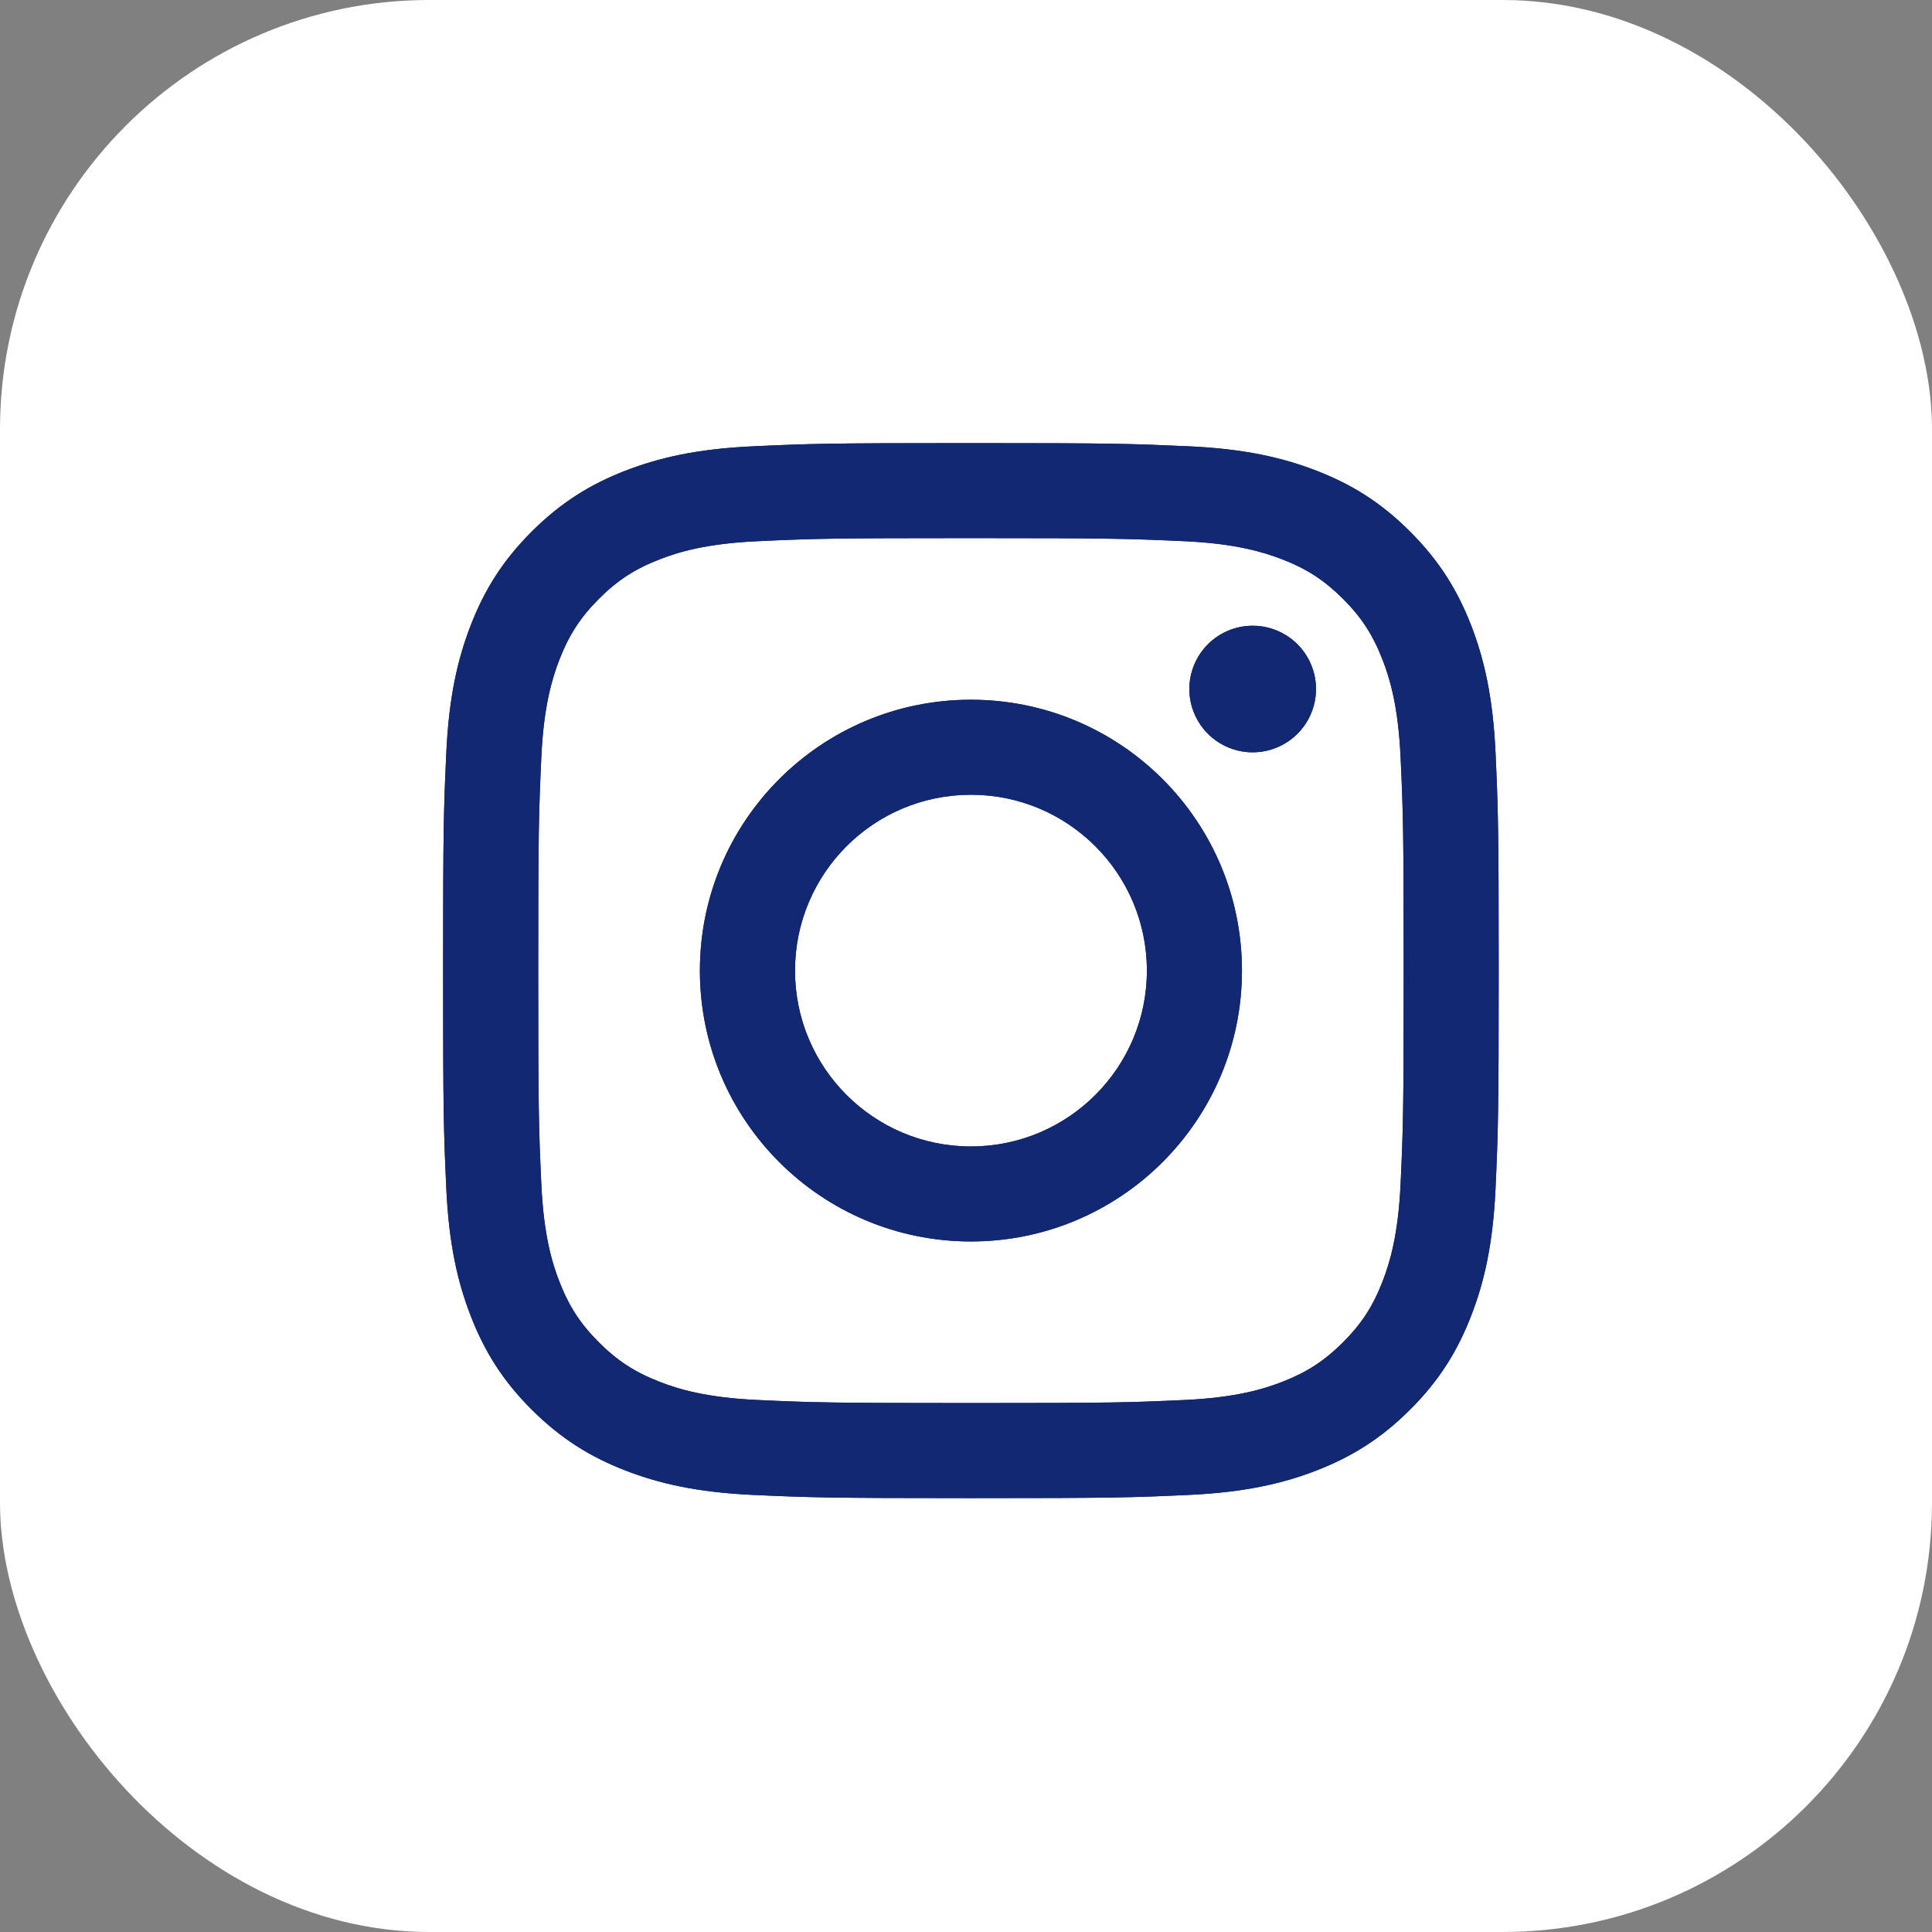
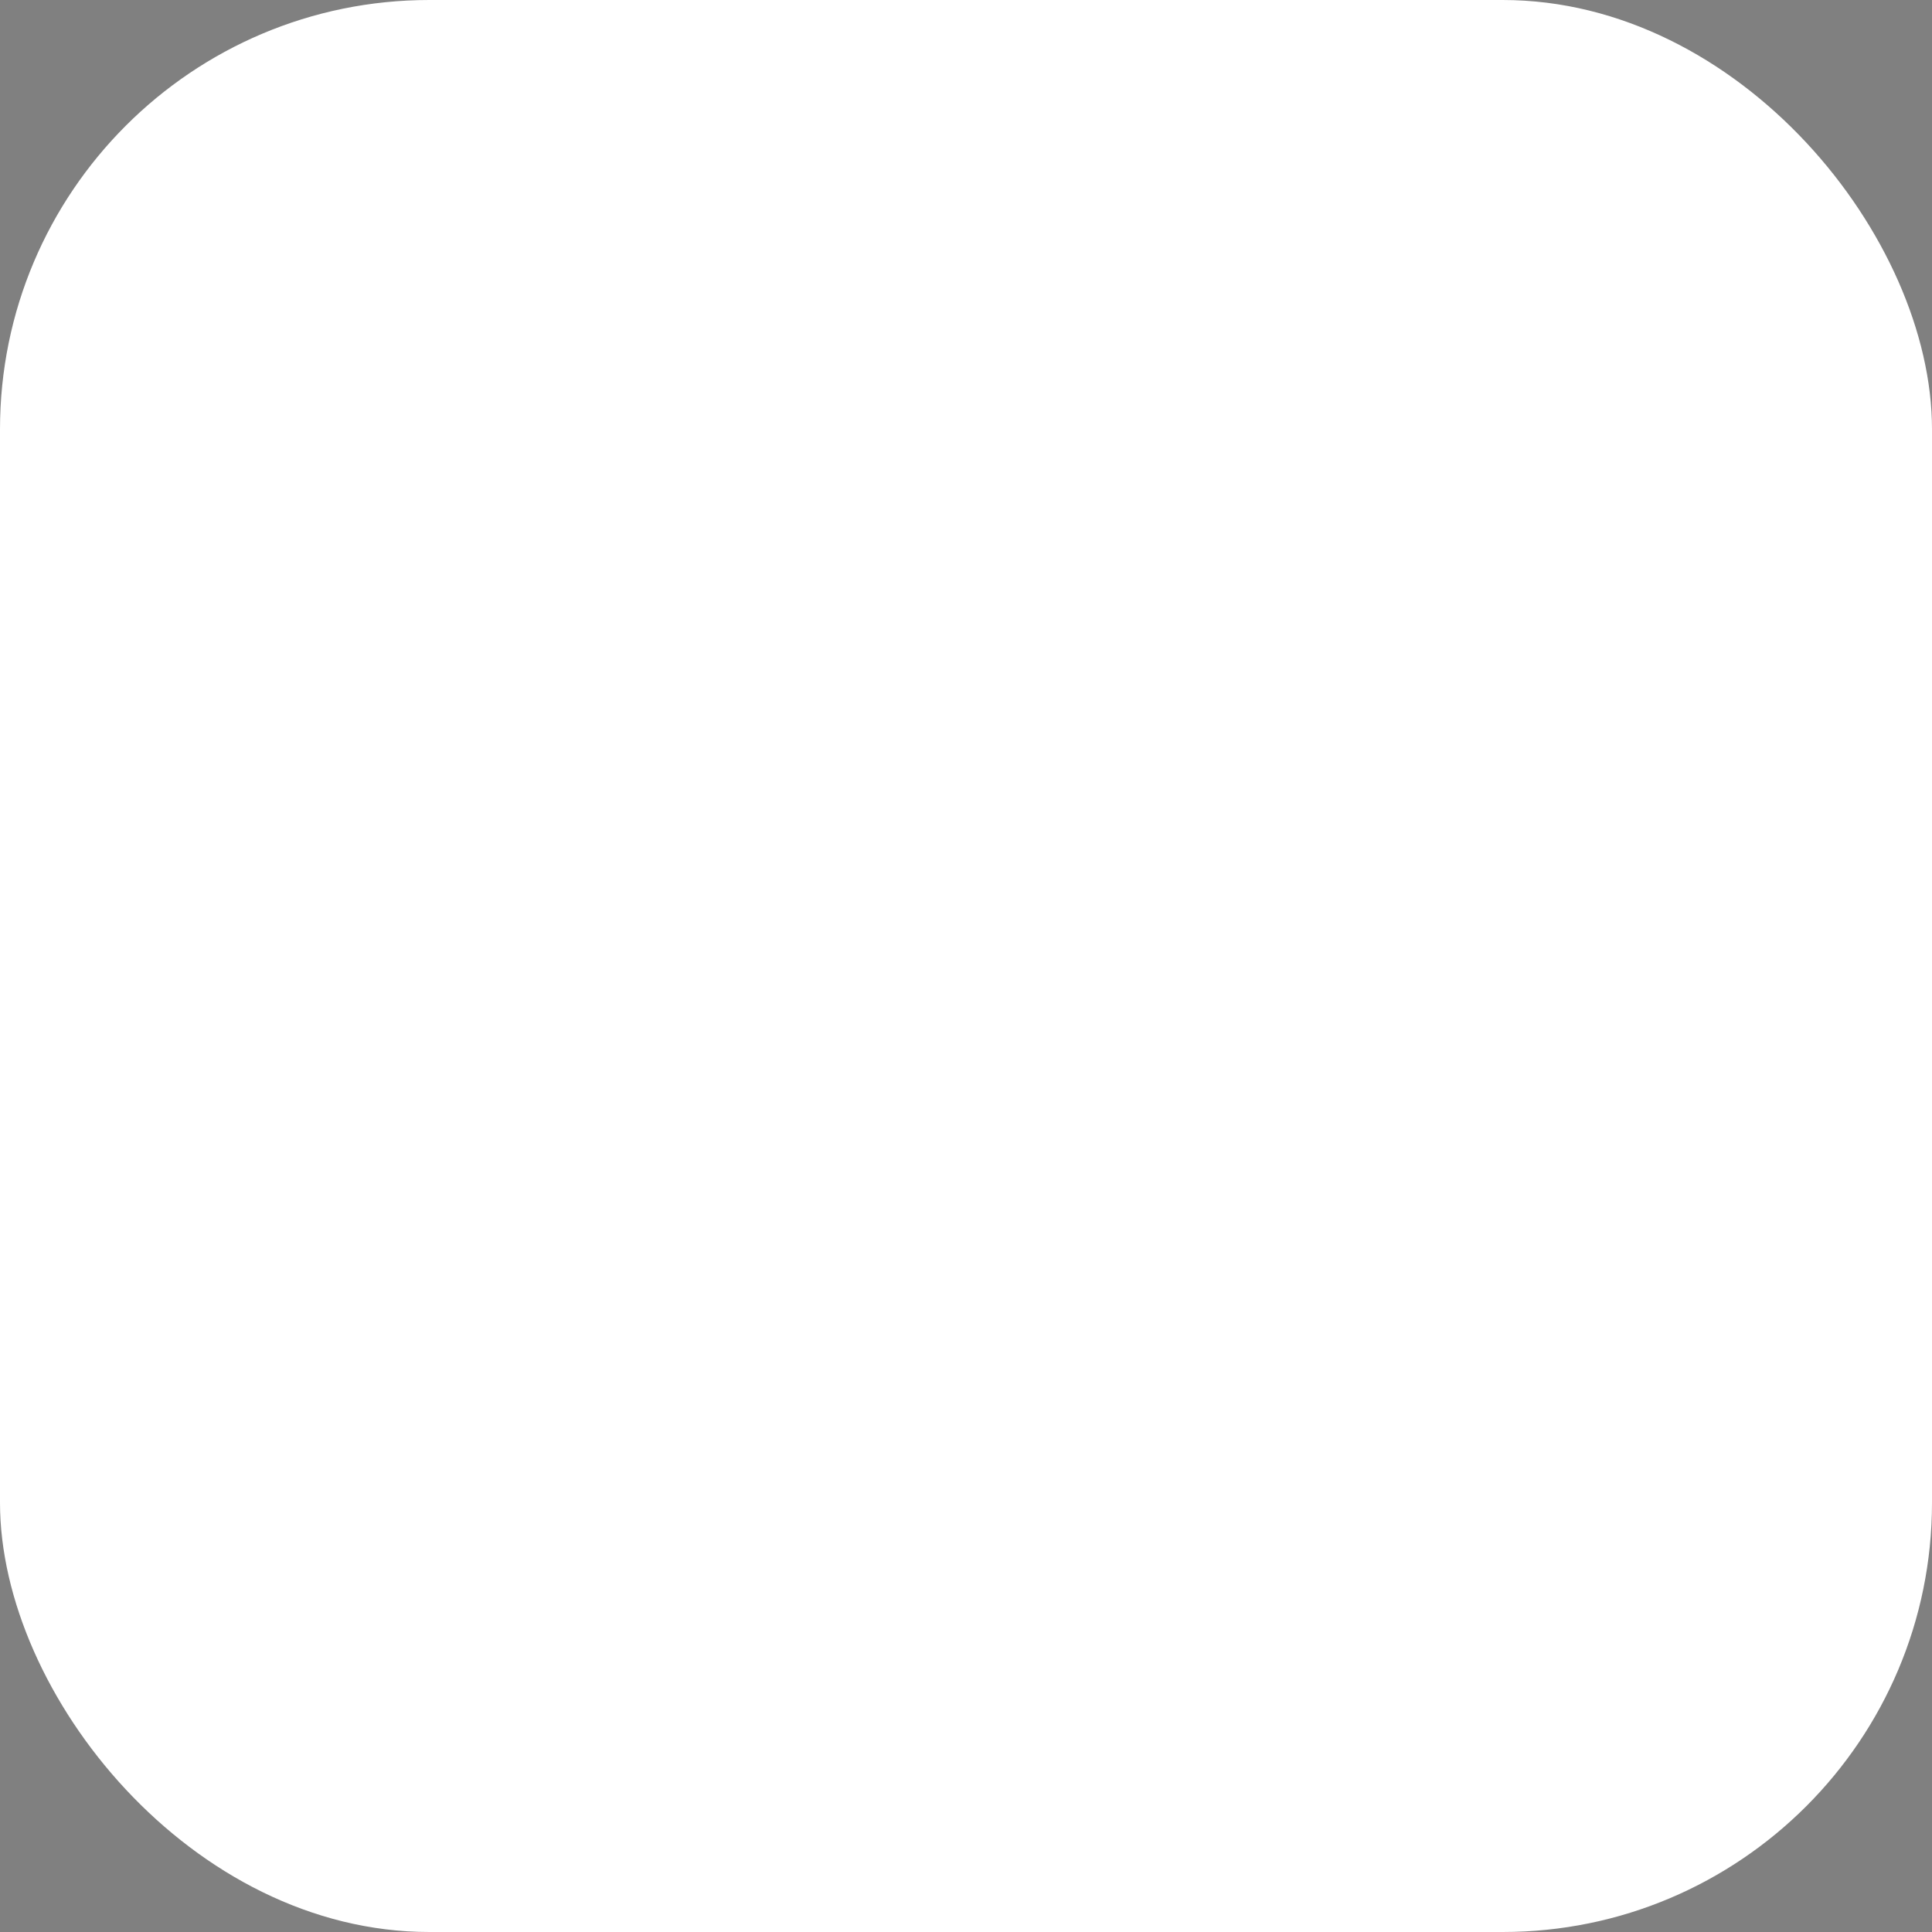
<svg xmlns="http://www.w3.org/2000/svg" width="72" height="72" viewBox="0 0 72 72" fill="none">
  <rect x="0" y="0" width="72" height="72" fill="#808080" stroke="none" />
  <g clip-path="url(#clip0_760_9505)">
    <rect width="72" height="72" fill="white" />
-     <path d="M29.628 36.172C29.628 32.553 32.562 29.618 36.183 29.618C39.804 29.618 42.741 32.553 42.741 36.172C42.741 39.791 39.804 42.725 36.183 42.725C32.562 42.725 29.628 39.791 29.628 36.172ZM26.083 36.172C26.083 41.747 30.605 46.266 36.183 46.266C41.762 46.266 46.284 41.747 46.284 36.172C46.284 30.596 41.762 26.077 36.183 26.077C30.605 26.077 26.083 30.596 26.083 36.172ZM44.323 25.677C44.323 26.143 44.461 26.6 44.721 26.988C44.98 27.376 45.348 27.678 45.78 27.857C46.211 28.036 46.685 28.083 47.143 27.992C47.601 27.901 48.022 27.677 48.352 27.347C48.682 27.017 48.907 26.597 48.999 26.139C49.09 25.681 49.044 25.207 48.865 24.776C48.687 24.345 48.384 23.976 47.996 23.717C47.608 23.458 47.152 23.319 46.685 23.319H46.684C46.058 23.319 45.458 23.568 45.015 24.01C44.573 24.452 44.324 25.052 44.323 25.677V25.677ZM28.236 52.174C26.319 52.086 25.276 51.767 24.584 51.497C23.665 51.14 23.01 50.715 22.321 50.027C21.632 49.339 21.206 48.685 20.849 47.767C20.579 47.075 20.26 46.033 20.173 44.117C20.078 42.044 20.058 41.422 20.058 36.172C20.058 30.922 20.079 30.301 20.173 28.227C20.26 26.311 20.582 25.271 20.849 24.577C21.207 23.659 21.633 23.004 22.321 22.315C23.009 21.627 23.663 21.201 24.584 20.845C25.276 20.575 26.319 20.256 28.236 20.169C30.31 20.073 30.933 20.054 36.183 20.054C41.434 20.054 42.057 20.075 44.133 20.169C46.05 20.256 47.091 20.578 47.786 20.845C48.704 21.201 49.359 21.628 50.048 22.315C50.737 23.003 51.162 23.659 51.52 24.577C51.79 25.269 52.109 26.311 52.196 28.227C52.292 30.301 52.311 30.922 52.311 36.172C52.311 41.422 52.292 42.043 52.196 44.117C52.109 46.033 51.788 47.075 51.52 47.767C51.162 48.685 50.736 49.34 50.048 50.027C49.36 50.714 48.704 51.14 47.786 51.497C47.093 51.767 46.05 52.087 44.133 52.174C42.059 52.269 41.436 52.288 36.183 52.288C30.93 52.288 30.309 52.269 28.236 52.174V52.174ZM28.073 16.632C25.98 16.727 24.549 17.059 23.299 17.545C22.005 18.047 20.909 18.72 19.814 19.813C18.72 20.905 18.048 22.002 17.546 23.295C17.059 24.545 16.727 25.974 16.632 28.067C16.535 30.163 16.513 30.833 16.513 36.172C16.513 41.511 16.535 42.181 16.632 44.277C16.727 46.37 17.059 47.799 17.546 49.048C18.048 50.341 18.72 51.439 19.814 52.531C20.909 53.623 22.005 54.295 23.299 54.798C24.551 55.284 25.98 55.616 28.073 55.712C30.172 55.807 30.841 55.831 36.183 55.831C41.525 55.831 42.196 55.809 44.293 55.712C46.387 55.616 47.817 55.284 49.068 54.798C50.361 54.295 51.458 53.623 52.552 52.531C53.647 51.438 54.318 50.341 54.821 49.048C55.307 47.799 55.641 46.37 55.735 44.277C55.83 42.179 55.852 41.511 55.852 36.172C55.852 30.833 55.83 30.163 55.735 28.067C55.639 25.974 55.307 24.544 54.821 23.295C54.318 22.003 53.645 20.907 52.552 19.813C51.459 18.718 50.361 18.047 49.069 17.545C47.817 17.059 46.387 16.726 44.295 16.632C42.197 16.537 41.527 16.513 36.185 16.513C30.843 16.513 30.172 16.535 28.073 16.632Z" fill="#122873" />
-     <path d="M29.628 36.172C29.628 32.553 32.562 29.618 36.183 29.618C39.804 29.618 42.741 32.553 42.741 36.172C42.741 39.791 39.804 42.725 36.183 42.725C32.562 42.725 29.628 39.791 29.628 36.172ZM26.083 36.172C26.083 41.747 30.605 46.266 36.183 46.266C41.762 46.266 46.284 41.747 46.284 36.172C46.284 30.596 41.762 26.077 36.183 26.077C30.605 26.077 26.083 30.596 26.083 36.172ZM44.323 25.677C44.323 26.143 44.461 26.6 44.721 26.988C44.98 27.376 45.348 27.678 45.78 27.857C46.211 28.036 46.685 28.083 47.143 27.992C47.601 27.901 48.022 27.677 48.352 27.347C48.682 27.017 48.907 26.597 48.999 26.139C49.09 25.681 49.044 25.207 48.865 24.776C48.687 24.345 48.384 23.976 47.996 23.717C47.608 23.458 47.152 23.319 46.685 23.319H46.684C46.058 23.319 45.458 23.568 45.015 24.01C44.573 24.452 44.324 25.052 44.323 25.677V25.677ZM28.236 52.174C26.319 52.086 25.276 51.767 24.584 51.497C23.665 51.14 23.01 50.715 22.321 50.027C21.632 49.339 21.206 48.685 20.849 47.767C20.579 47.075 20.26 46.033 20.173 44.117C20.078 42.044 20.058 41.422 20.058 36.172C20.058 30.922 20.079 30.301 20.173 28.227C20.26 26.311 20.582 25.271 20.849 24.577C21.207 23.659 21.633 23.004 22.321 22.315C23.009 21.627 23.663 21.201 24.584 20.845C25.276 20.575 26.319 20.256 28.236 20.169C30.31 20.073 30.933 20.054 36.183 20.054C41.434 20.054 42.057 20.075 44.133 20.169C46.05 20.256 47.091 20.578 47.786 20.845C48.704 21.201 49.359 21.628 50.048 22.315C50.737 23.003 51.162 23.659 51.52 24.577C51.79 25.269 52.109 26.311 52.196 28.227C52.292 30.301 52.311 30.922 52.311 36.172C52.311 41.422 52.292 42.043 52.196 44.117C52.109 46.033 51.788 47.075 51.52 47.767C51.162 48.685 50.736 49.34 50.048 50.027C49.36 50.714 48.704 51.14 47.786 51.497C47.093 51.767 46.05 52.087 44.133 52.174C42.059 52.269 41.436 52.288 36.183 52.288C30.93 52.288 30.309 52.269 28.236 52.174V52.174ZM28.073 16.632C25.98 16.727 24.549 17.059 23.299 17.545C22.005 18.047 20.909 18.72 19.814 19.813C18.72 20.905 18.048 22.002 17.546 23.295C17.059 24.545 16.727 25.974 16.632 28.067C16.535 30.163 16.513 30.833 16.513 36.172C16.513 41.511 16.535 42.181 16.632 44.277C16.727 46.37 17.059 47.799 17.546 49.048C18.048 50.341 18.72 51.439 19.814 52.531C20.909 53.623 22.005 54.295 23.299 54.798C24.551 55.284 25.98 55.616 28.073 55.712C30.172 55.807 30.841 55.831 36.183 55.831C41.525 55.831 42.196 55.809 44.293 55.712C46.387 55.616 47.817 55.284 49.068 54.798C50.361 54.295 51.458 53.623 52.552 52.531C53.647 51.438 54.318 50.341 54.821 49.048C55.307 47.799 55.641 46.37 55.735 44.277C55.83 42.179 55.852 41.511 55.852 36.172C55.852 30.833 55.83 30.163 55.735 28.067C55.639 25.974 55.307 24.544 54.821 23.295C54.318 22.003 53.645 20.907 52.552 19.813C51.459 18.718 50.361 18.047 49.069 17.545C47.817 17.059 46.387 16.726 44.295 16.632C42.197 16.537 41.527 16.513 36.185 16.513C30.843 16.513 30.172 16.535 28.073 16.632Z" fill="#122873" />
  </g>
  <defs>
    <clipPath id="clip0_760_9505">
      <rect width="72" height="72" rx="16" fill="white" />
    </clipPath>
  </defs>
</svg>